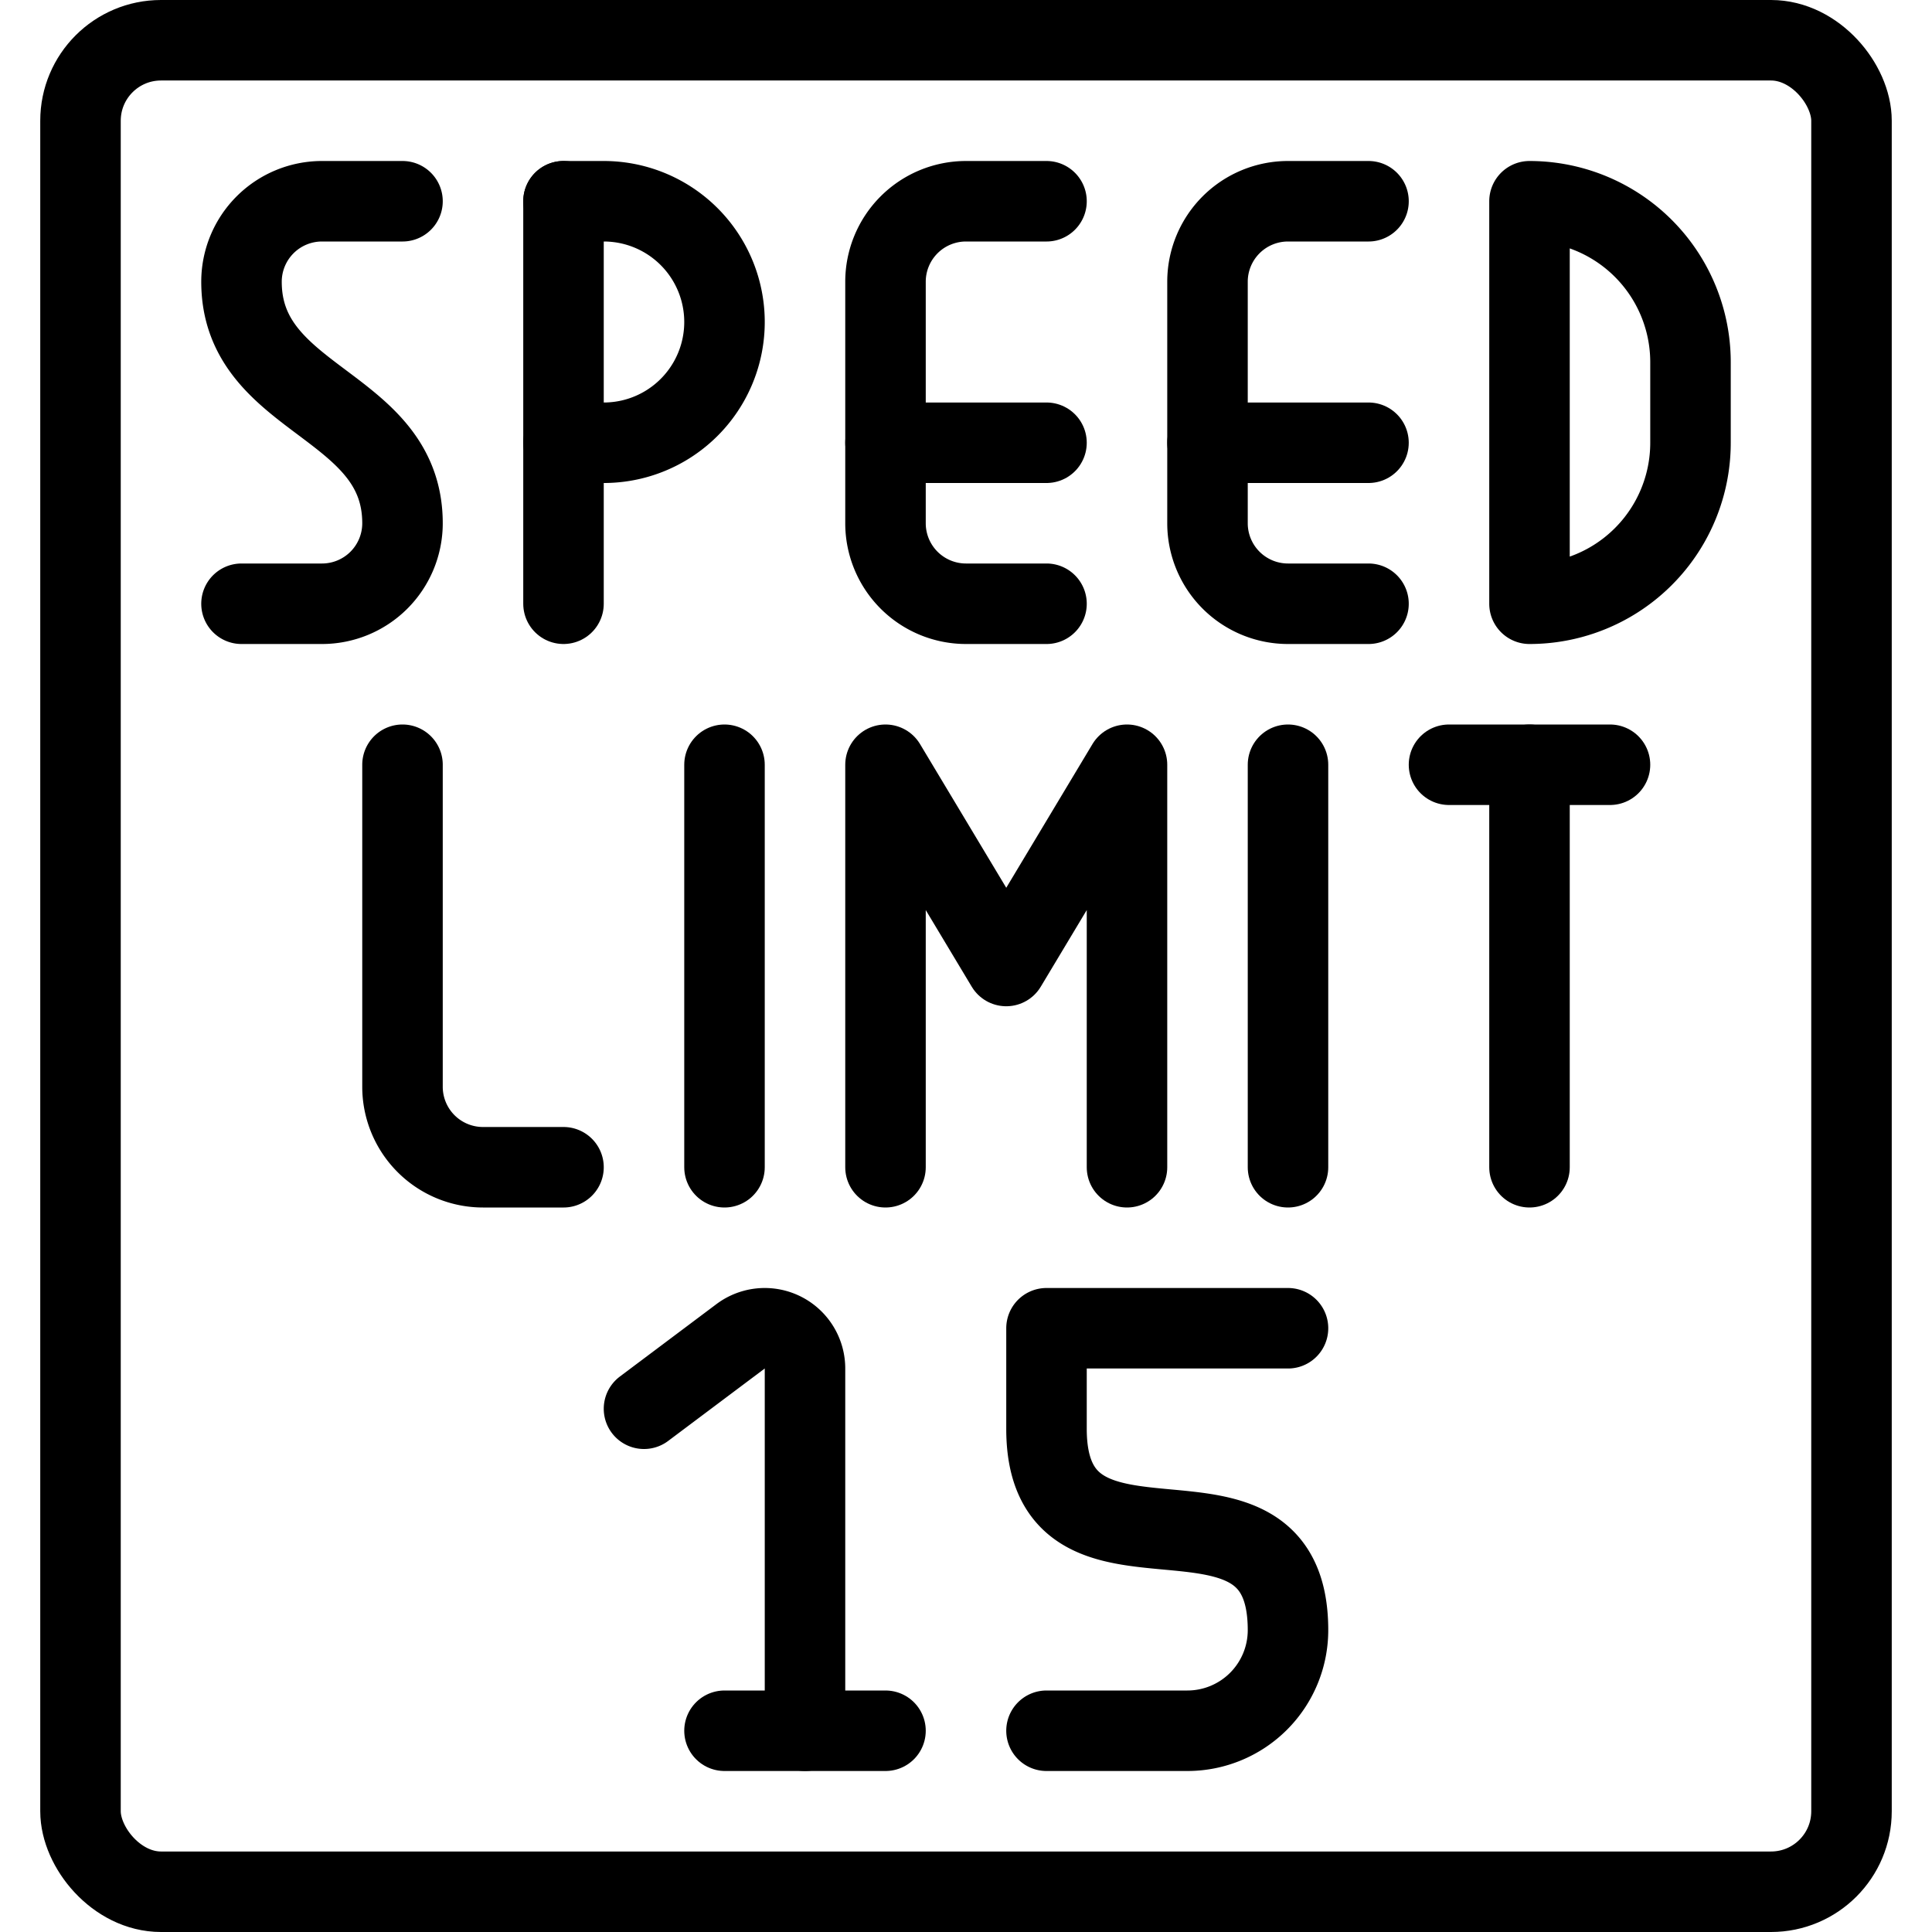
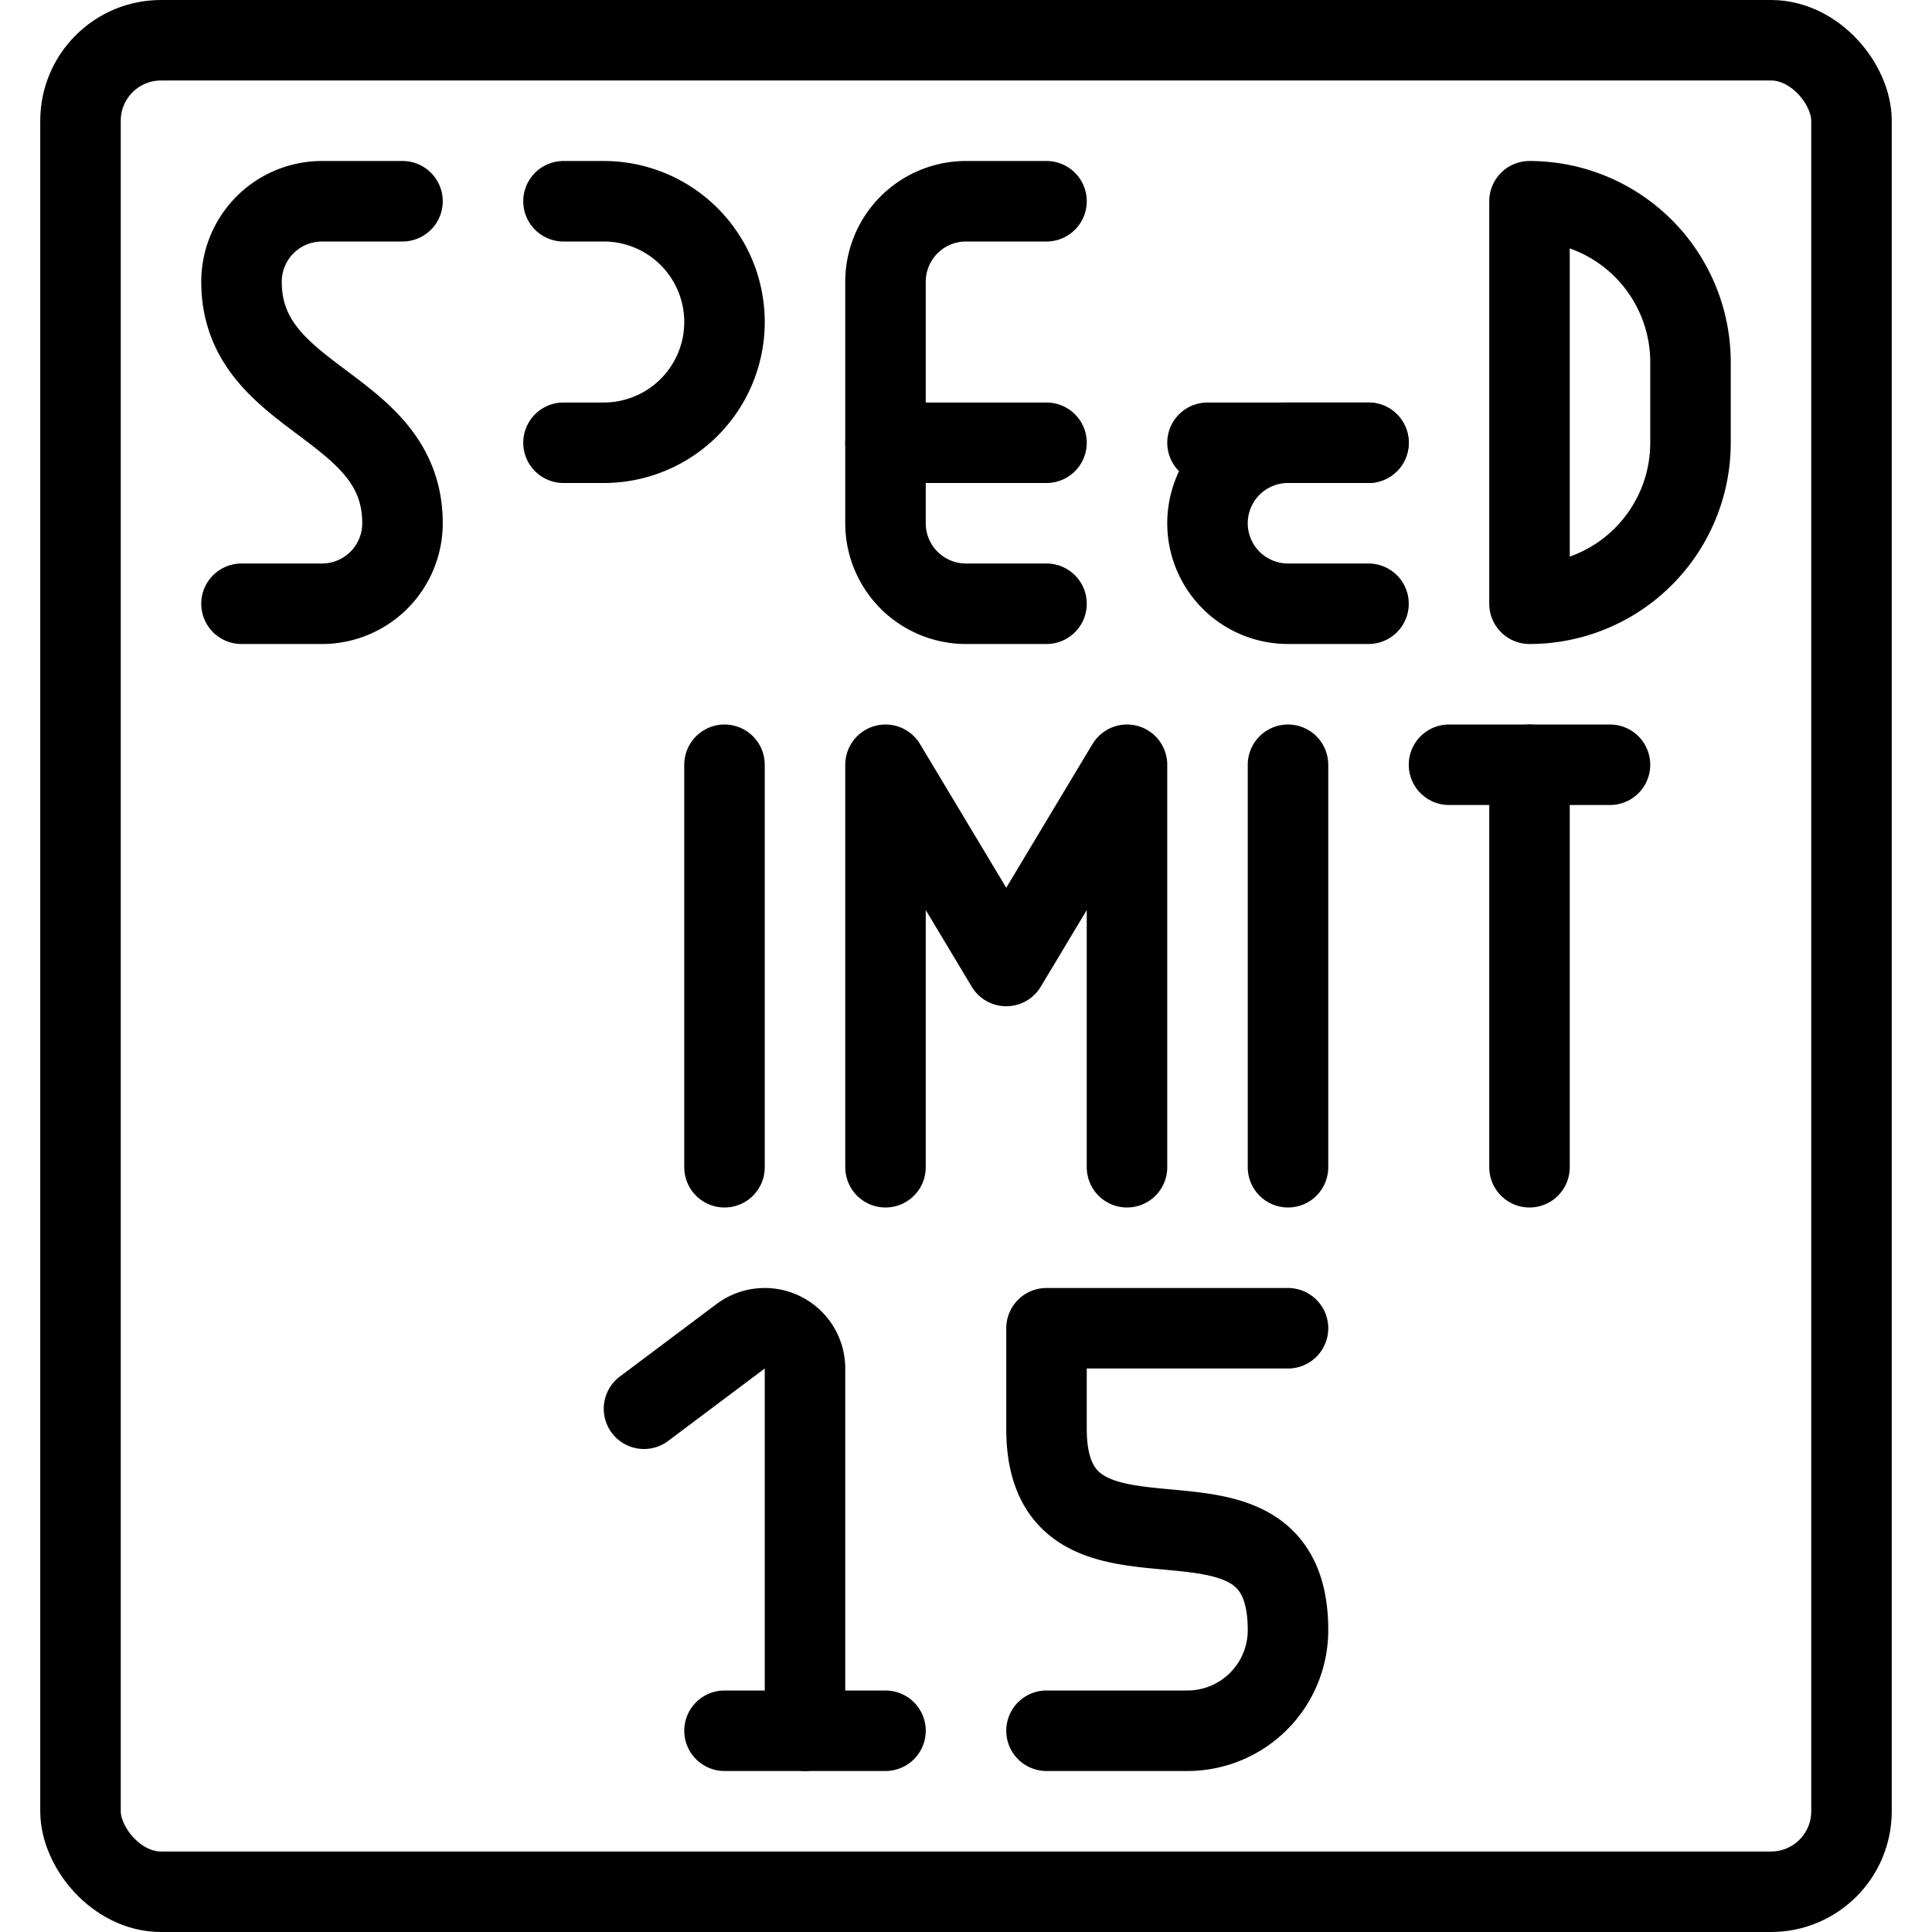
<svg xmlns="http://www.w3.org/2000/svg" viewBox="0 0 24 24">
  <g transform="matrix(1,0,0,1,0,0)">
    <defs>
      <style>.a{fill:none;stroke:#000000;stroke-linecap:round;stroke-linejoin:round;}</style>
    </defs>
    <title>road-sign-speed-limit-15</title>
    <line class="a" x1="9" y1="14.5" x2="9" y2="9.5" />
    <line class="a" x1="16" y1="14.5" x2="16" y2="9.5" />
    <line class="a" x1="19" y1="14.5" x2="19" y2="9.5" />
    <line class="a" x1="18" y1="9.5" x2="20" y2="9.5" />
-     <line class="a" x1="7" y1="7.5" x2="7" y2="2.5" />
    <path class="a" d="M7,2.5h.5a1.5,1.5,0,0,1,0,3H7" />
-     <path class="a" d="M5,9.5v4a1,1,0,0,0,1,1H7" />
    <path class="a" d="M5,2.5H4a1,1,0,0,0-1,1C3,5,5,5,5,6.5a1,1,0,0,1-1,1H3" />
    <polyline class="a" points="14 14.5 14 9.5 12.5 12 11 9.5 11 14.5" />
    <path class="a" d="M19,7.5a2,2,0,0,0,2-2v-1a2,2,0,0,0-2-2Z" />
    <path class="a" d="M13,7.5H12a1,1,0,0,1-1-1v-3a1,1,0,0,1,1-1h1" />
    <line class="a" x1="11" y1="5.5" x2="13" y2="5.5" />
-     <path class="a" d="M17,7.5H16a1,1,0,0,1-1-1v-3a1,1,0,0,1,1-1h1" />
+     <path class="a" d="M17,7.5H16a1,1,0,0,1-1-1a1,1,0,0,1,1-1h1" />
    <line class="a" x1="15" y1="5.5" x2="17" y2="5.5" />
    <rect class="a" x="1" y="0.5" width="22" height="23" rx="1" ry="1" />
    <path class="a" d="M13,21.5h1.75A1.25,1.25,0,0,0,16,20.25c0-2.222-3-.278-3-2.5V16.5h3" />
    <path class="a" d="M10,21.5V17a.5.5,0,0,0-.8-.4L8,17.5" />
    <line class="a" x1="9" y1="21.5" x2="11" y2="21.5" />
  </g>
</svg>